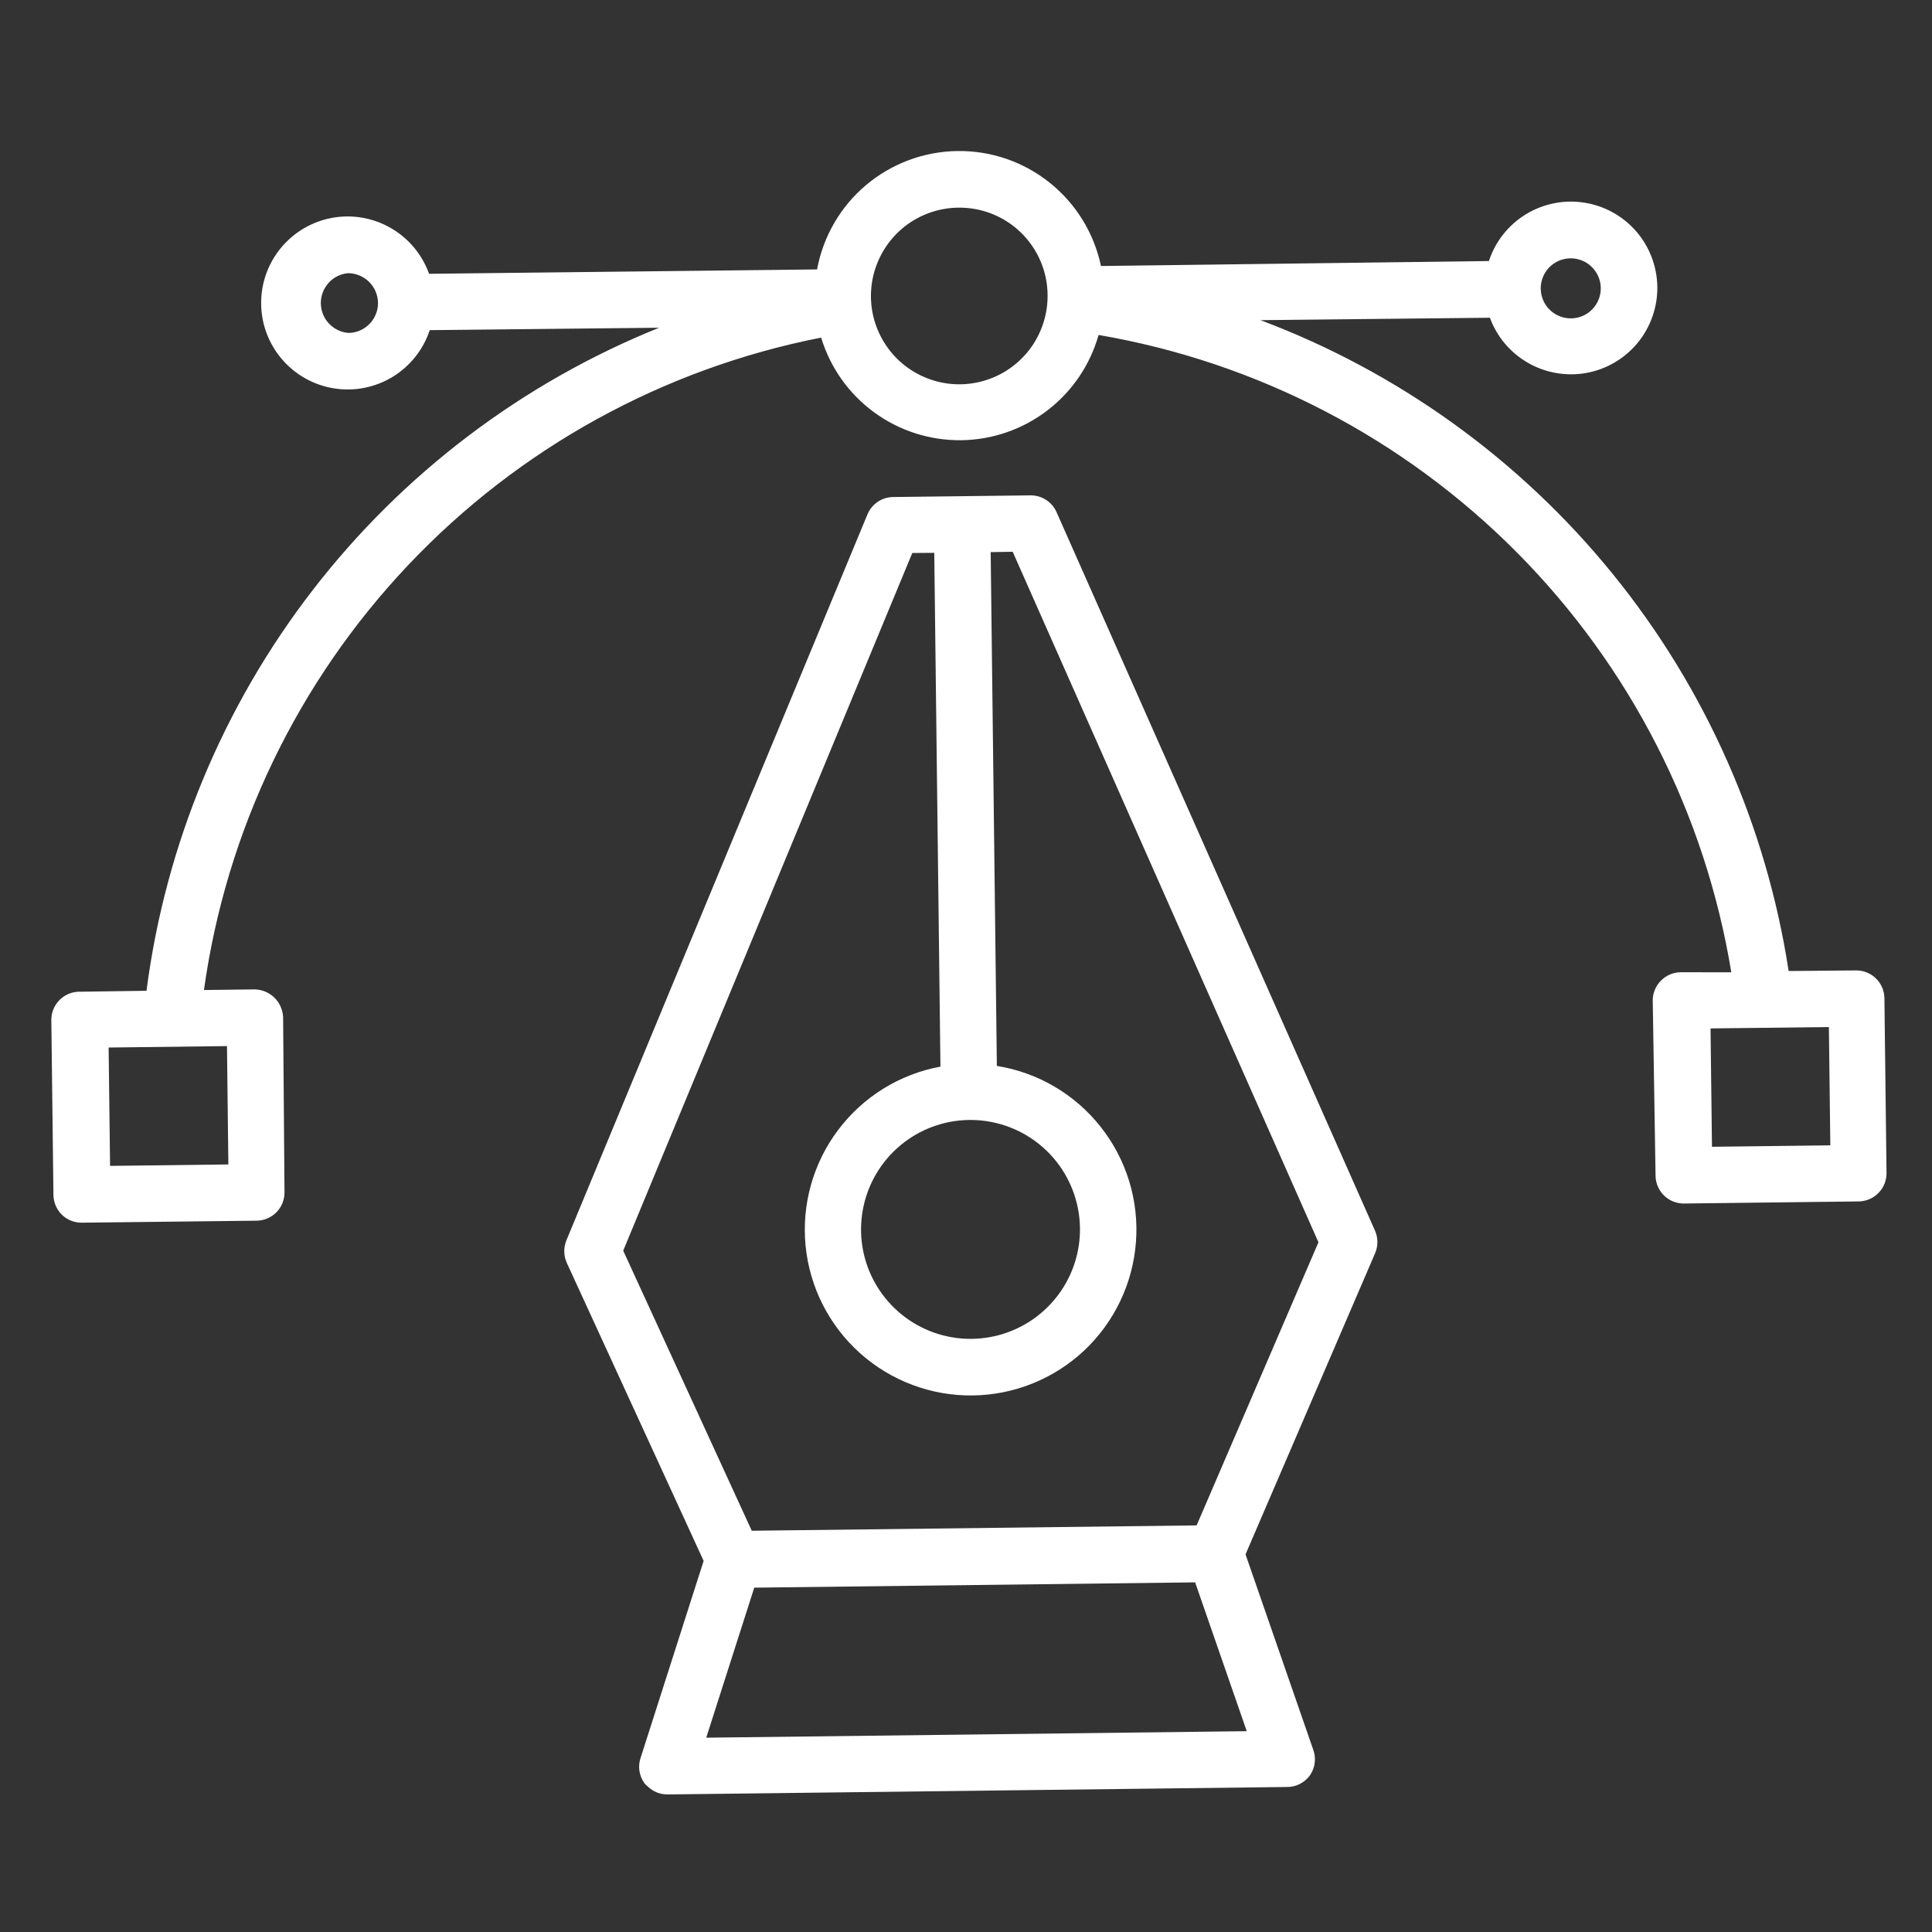
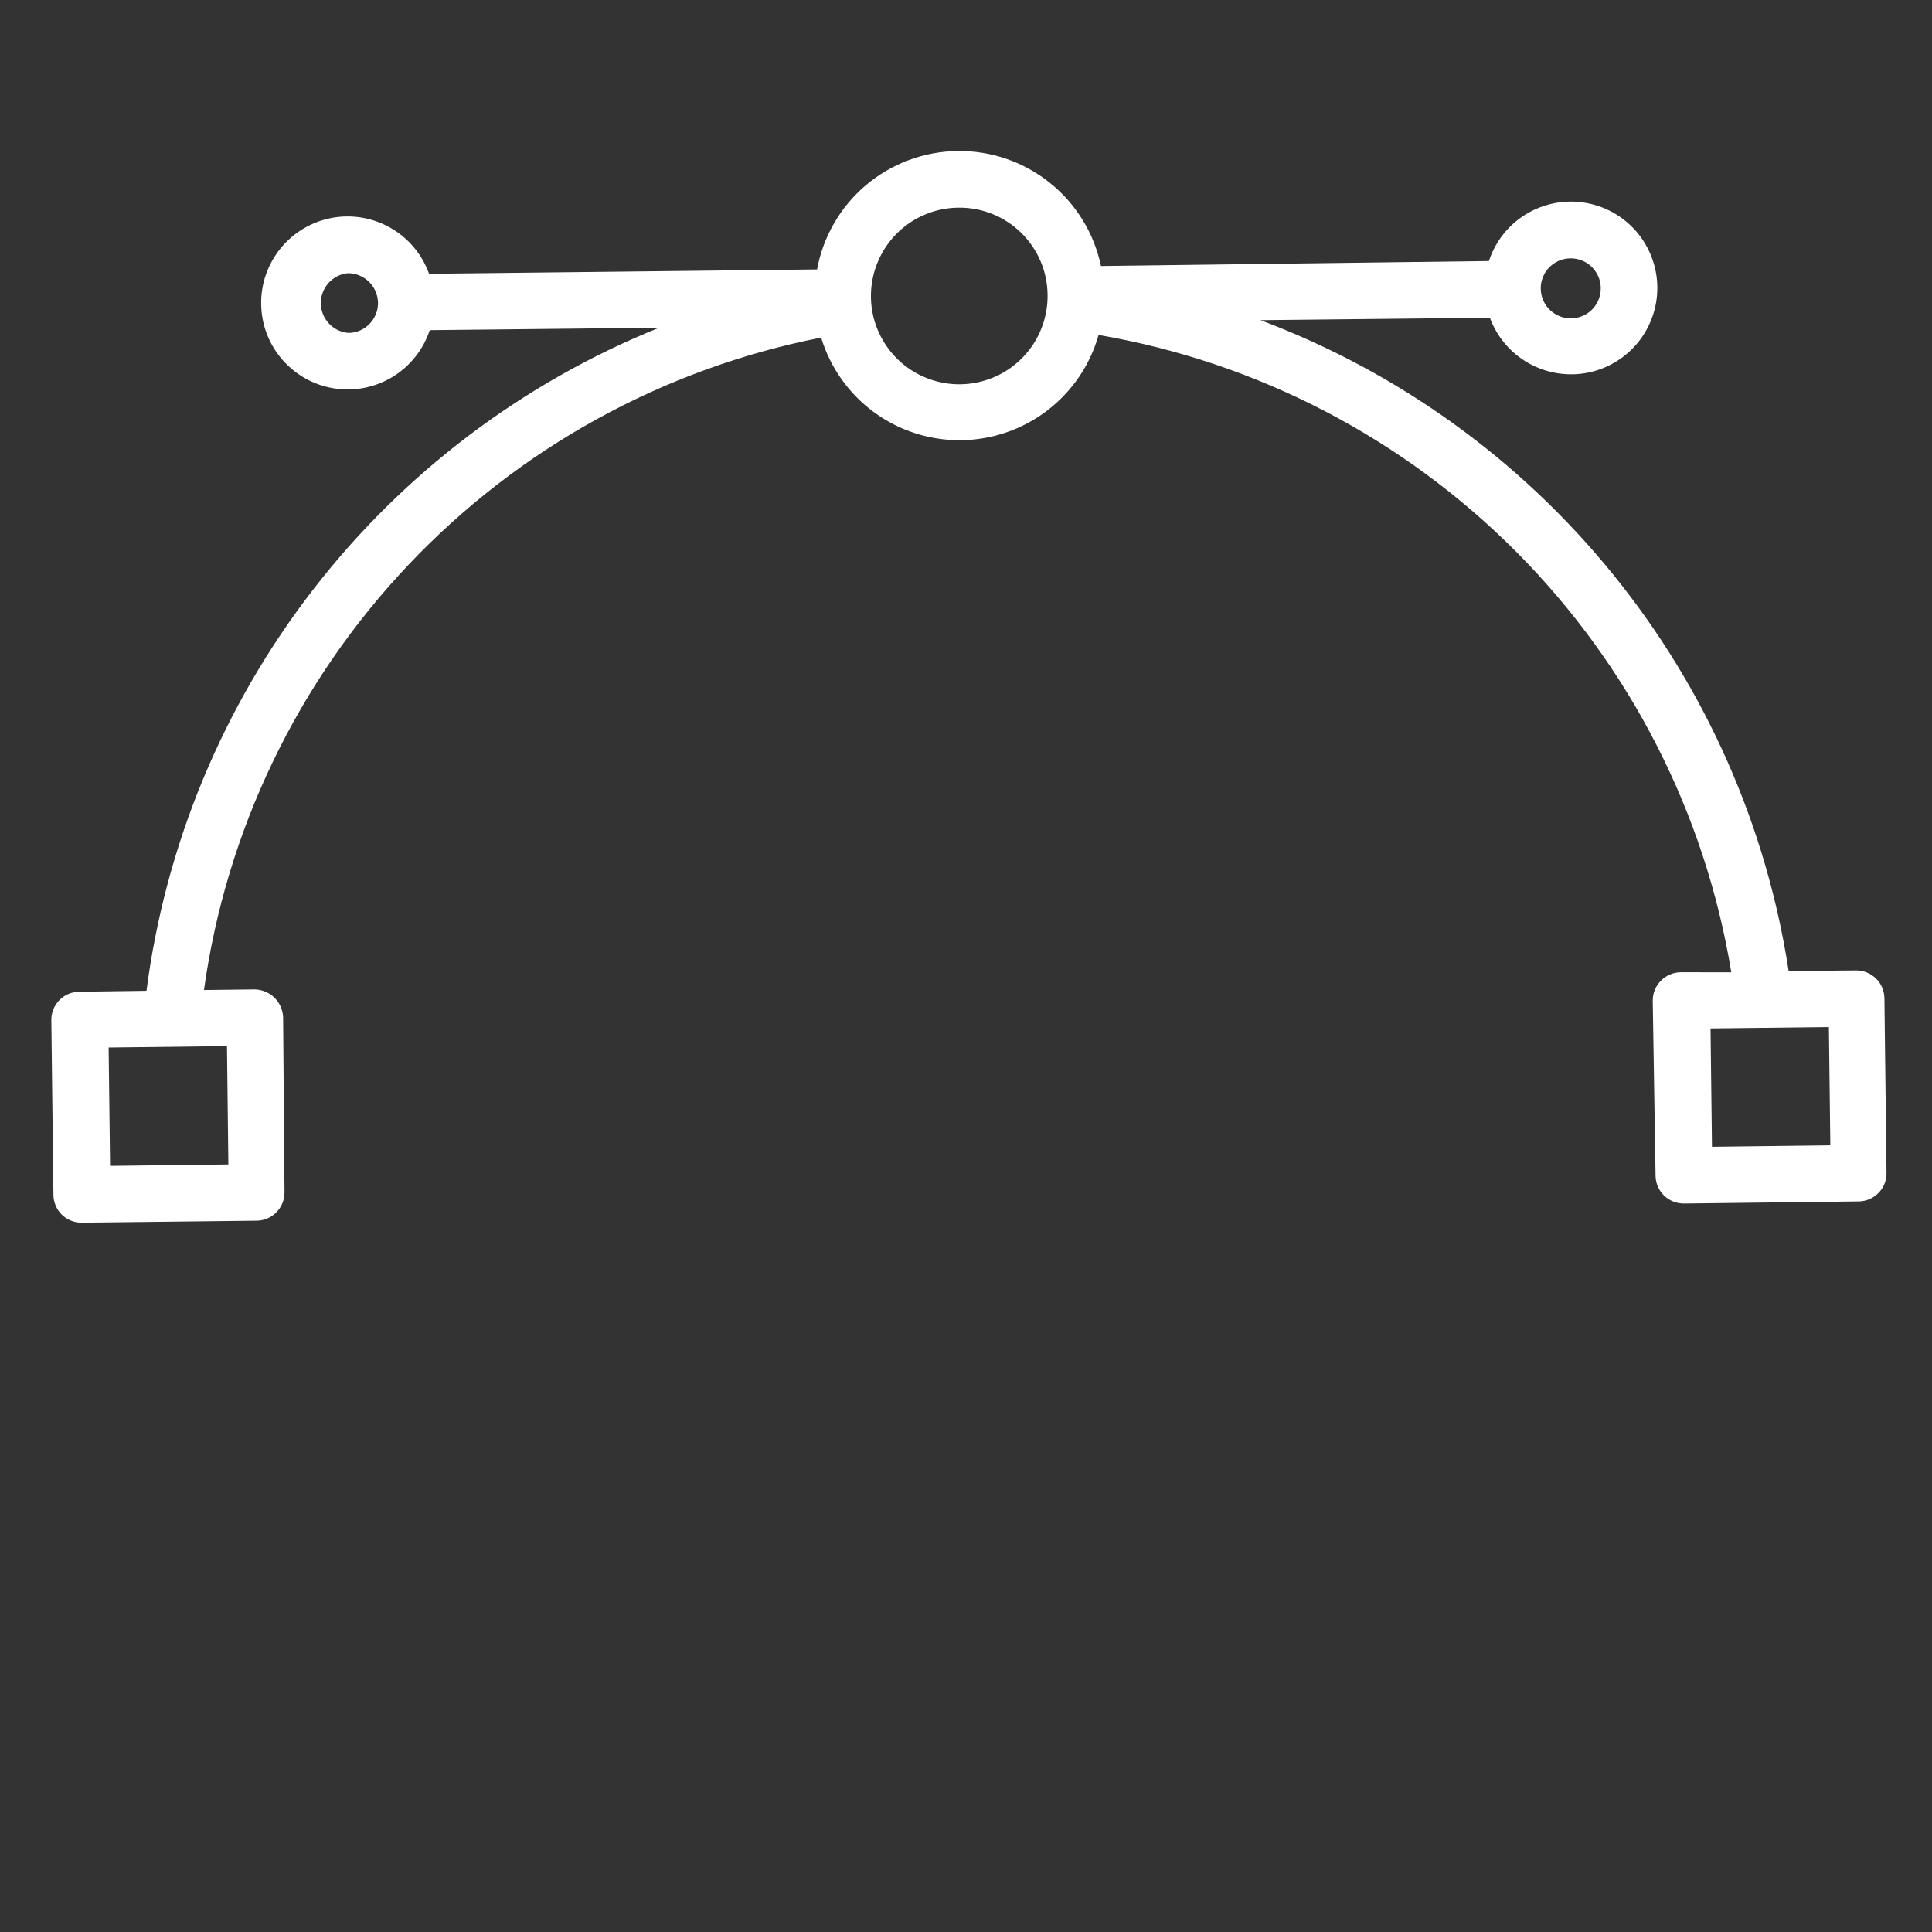
<svg xmlns="http://www.w3.org/2000/svg" width="35" height="35" viewBox="0 0 35 35" fill="none">
  <rect x="0" y="0" width="35" height="35" fill="#333333" stroke="none" />
  <g clip-path="url(#clip0_3_2449)">
-     <path d="M23.79 31.696L22.564 28.159L24.911 22.704C24.939 22.639 24.953 22.57 24.953 22.5C24.953 22.43 24.938 22.36 24.91 22.296L19.14 9.277C19.1 9.186 19.033 9.109 18.95 9.055C18.866 9.001 18.768 8.973 18.669 8.974L16.175 9.004C16.076 9.006 15.98 9.037 15.898 9.093C15.817 9.149 15.753 9.227 15.715 9.318L10.26 22.472C10.234 22.537 10.221 22.607 10.222 22.677C10.224 22.747 10.24 22.816 10.269 22.88L12.747 28.277L11.606 31.843C11.579 31.92 11.572 32.003 11.584 32.084C11.597 32.164 11.628 32.241 11.676 32.307C11.694 32.328 11.714 32.347 11.735 32.364C11.832 32.459 11.962 32.51 12.098 32.508L23.314 32.373C23.396 32.374 23.476 32.355 23.548 32.318C23.62 32.281 23.683 32.228 23.731 32.162C23.777 32.095 23.807 32.018 23.817 31.936C23.828 31.855 23.818 31.773 23.79 31.696ZM16.527 10.018L16.925 10.015L17.037 19.323C16.298 19.459 15.636 19.869 15.184 20.47C14.731 21.071 14.521 21.82 14.594 22.569C14.667 23.317 15.019 24.011 15.579 24.513C16.139 25.015 16.868 25.289 17.62 25.28C18.372 25.271 19.094 24.98 19.642 24.465C20.19 23.949 20.524 23.247 20.579 22.497C20.635 21.746 20.406 21.003 19.939 20.413C19.473 19.823 18.802 19.429 18.059 19.31L17.947 10.002L18.346 9.996L23.885 22.505L21.678 27.634L13.619 27.731L11.29 22.657L16.527 10.018ZM18.969 20.855C19.297 21.176 19.503 21.601 19.553 22.057C19.603 22.513 19.493 22.972 19.242 23.356C18.991 23.74 18.615 24.025 18.177 24.163C17.74 24.301 17.268 24.283 16.842 24.112C16.417 23.941 16.064 23.628 15.843 23.226C15.622 22.823 15.548 22.357 15.633 21.906C15.717 21.455 15.956 21.048 16.307 20.753C16.658 20.458 17.101 20.294 17.56 20.289C18.086 20.284 18.593 20.487 18.969 20.855ZM12.794 31.48L13.664 28.762L21.651 28.666L22.586 31.362L12.794 31.48Z" fill="white" />
    <path d="M5.129 18.428C5.123 18.294 5.067 18.167 4.971 18.073C4.874 17.979 4.746 17.926 4.612 17.924L3.695 17.935C4.097 15.046 5.391 12.355 7.395 10.237C9.399 8.118 12.014 6.678 14.876 6.116C15.04 6.658 15.376 7.132 15.832 7.467C16.288 7.802 16.841 7.98 17.407 7.975C17.973 7.969 18.522 7.781 18.972 7.437C19.422 7.093 19.748 6.613 19.902 6.068C22.776 6.561 25.425 7.938 27.48 10.008C29.535 12.077 30.892 14.736 31.364 17.614L30.445 17.613C30.311 17.615 30.182 17.67 30.088 17.767C30.041 17.815 30.003 17.871 29.978 17.934C29.953 17.996 29.94 18.062 29.941 18.13L29.992 21.3C29.994 21.435 30.049 21.564 30.145 21.658C30.242 21.752 30.372 21.804 30.507 21.803L33.672 21.765C33.739 21.764 33.805 21.75 33.867 21.724C33.928 21.697 33.984 21.659 34.031 21.611C34.078 21.563 34.115 21.506 34.14 21.444C34.165 21.382 34.177 21.315 34.176 21.248L34.138 18.083C34.136 17.948 34.081 17.819 33.984 17.725C33.888 17.631 33.758 17.579 33.623 17.58L32.403 17.591C31.998 14.953 30.899 12.471 29.217 10.399C27.536 8.327 25.333 6.739 22.835 5.8L26.991 5.756C27.118 6.103 27.364 6.393 27.686 6.576C28.007 6.759 28.383 6.822 28.747 6.755C29.11 6.687 29.438 6.492 29.672 6.206C29.905 5.919 30.03 5.559 30.024 5.19C30.017 4.82 29.88 4.464 29.637 4.186C29.393 3.908 29.059 3.725 28.693 3.67C28.328 3.614 27.954 3.691 27.639 3.884C27.324 4.078 27.088 4.377 26.973 4.729L19.945 4.819C19.82 4.224 19.493 3.692 19.019 3.312C18.546 2.932 17.955 2.728 17.348 2.736C16.741 2.743 16.155 2.961 15.69 3.352C15.226 3.743 14.912 4.284 14.802 4.881L7.773 4.96C7.648 4.611 7.403 4.317 7.082 4.132C6.761 3.946 6.385 3.88 6.02 3.946C5.655 4.012 5.326 4.205 5.09 4.49C4.854 4.776 4.726 5.136 4.731 5.507C4.735 5.878 4.871 6.235 5.114 6.515C5.357 6.795 5.691 6.98 6.058 7.037C6.424 7.094 6.798 7.019 7.115 6.826C7.431 6.632 7.669 6.333 7.785 5.981L11.941 5.937C9.466 6.935 7.302 8.573 5.67 10.684C4.038 12.795 2.997 15.303 2.654 17.949L1.432 17.966C1.297 17.968 1.169 18.023 1.075 18.119C0.981 18.216 0.928 18.346 0.93 18.481L0.968 21.646C0.969 21.781 1.024 21.91 1.12 22.005C1.168 22.052 1.225 22.089 1.288 22.114C1.35 22.139 1.417 22.151 1.484 22.15L4.651 22.114C4.786 22.112 4.915 22.057 5.009 21.96C5.103 21.864 5.155 21.734 5.154 21.599L5.129 18.428ZM33.132 18.606L33.158 20.749L31.014 20.775L30.988 18.631L33.132 18.606ZM28.447 4.68C28.555 4.679 28.66 4.709 28.751 4.767C28.841 4.826 28.912 4.91 28.955 5.009C28.998 5.108 29.01 5.217 28.99 5.323C28.971 5.429 28.92 5.527 28.845 5.604C28.77 5.681 28.673 5.734 28.568 5.756C28.462 5.778 28.353 5.768 28.253 5.728C28.153 5.688 28.067 5.619 28.006 5.53C27.946 5.441 27.913 5.336 27.912 5.228C27.911 5.157 27.924 5.087 27.951 5.021C27.977 4.955 28.016 4.894 28.066 4.843C28.116 4.793 28.175 4.752 28.24 4.724C28.306 4.696 28.376 4.681 28.447 4.68ZM17.36 3.762C17.57 3.759 17.779 3.797 17.974 3.875C18.169 3.953 18.347 4.068 18.497 4.215C18.648 4.362 18.767 4.537 18.85 4.73C18.933 4.923 18.976 5.131 18.978 5.341C18.982 5.658 18.892 5.968 18.72 6.234C18.547 6.499 18.3 6.708 18.009 6.832C17.718 6.957 17.396 6.993 17.085 6.935C16.774 6.877 16.487 6.728 16.26 6.507C16.034 6.286 15.878 6.002 15.812 5.692C15.747 5.383 15.775 5.06 15.893 4.767C16.01 4.473 16.213 4.22 16.474 4.041C16.735 3.863 17.044 3.765 17.36 3.762ZM6.313 6.031C6.178 6.021 6.052 5.96 5.959 5.861C5.866 5.762 5.814 5.632 5.812 5.496C5.811 5.36 5.86 5.229 5.95 5.128C6.04 5.026 6.165 4.963 6.3 4.949C6.443 4.948 6.581 5.004 6.684 5.104C6.786 5.204 6.845 5.34 6.848 5.484C6.849 5.555 6.836 5.625 6.809 5.691C6.783 5.757 6.744 5.817 6.694 5.868C6.645 5.919 6.585 5.96 6.52 5.988C6.455 6.016 6.384 6.031 6.313 6.031ZM1.994 21.121L1.968 18.977L4.112 18.951L4.137 21.095L1.994 21.121Z" fill="white" />
  </g>
  <defs>
    <clipPath id="clip0_3_2449">
      <rect width="35" height="35" fill="white" />
    </clipPath>
  </defs>
</svg>